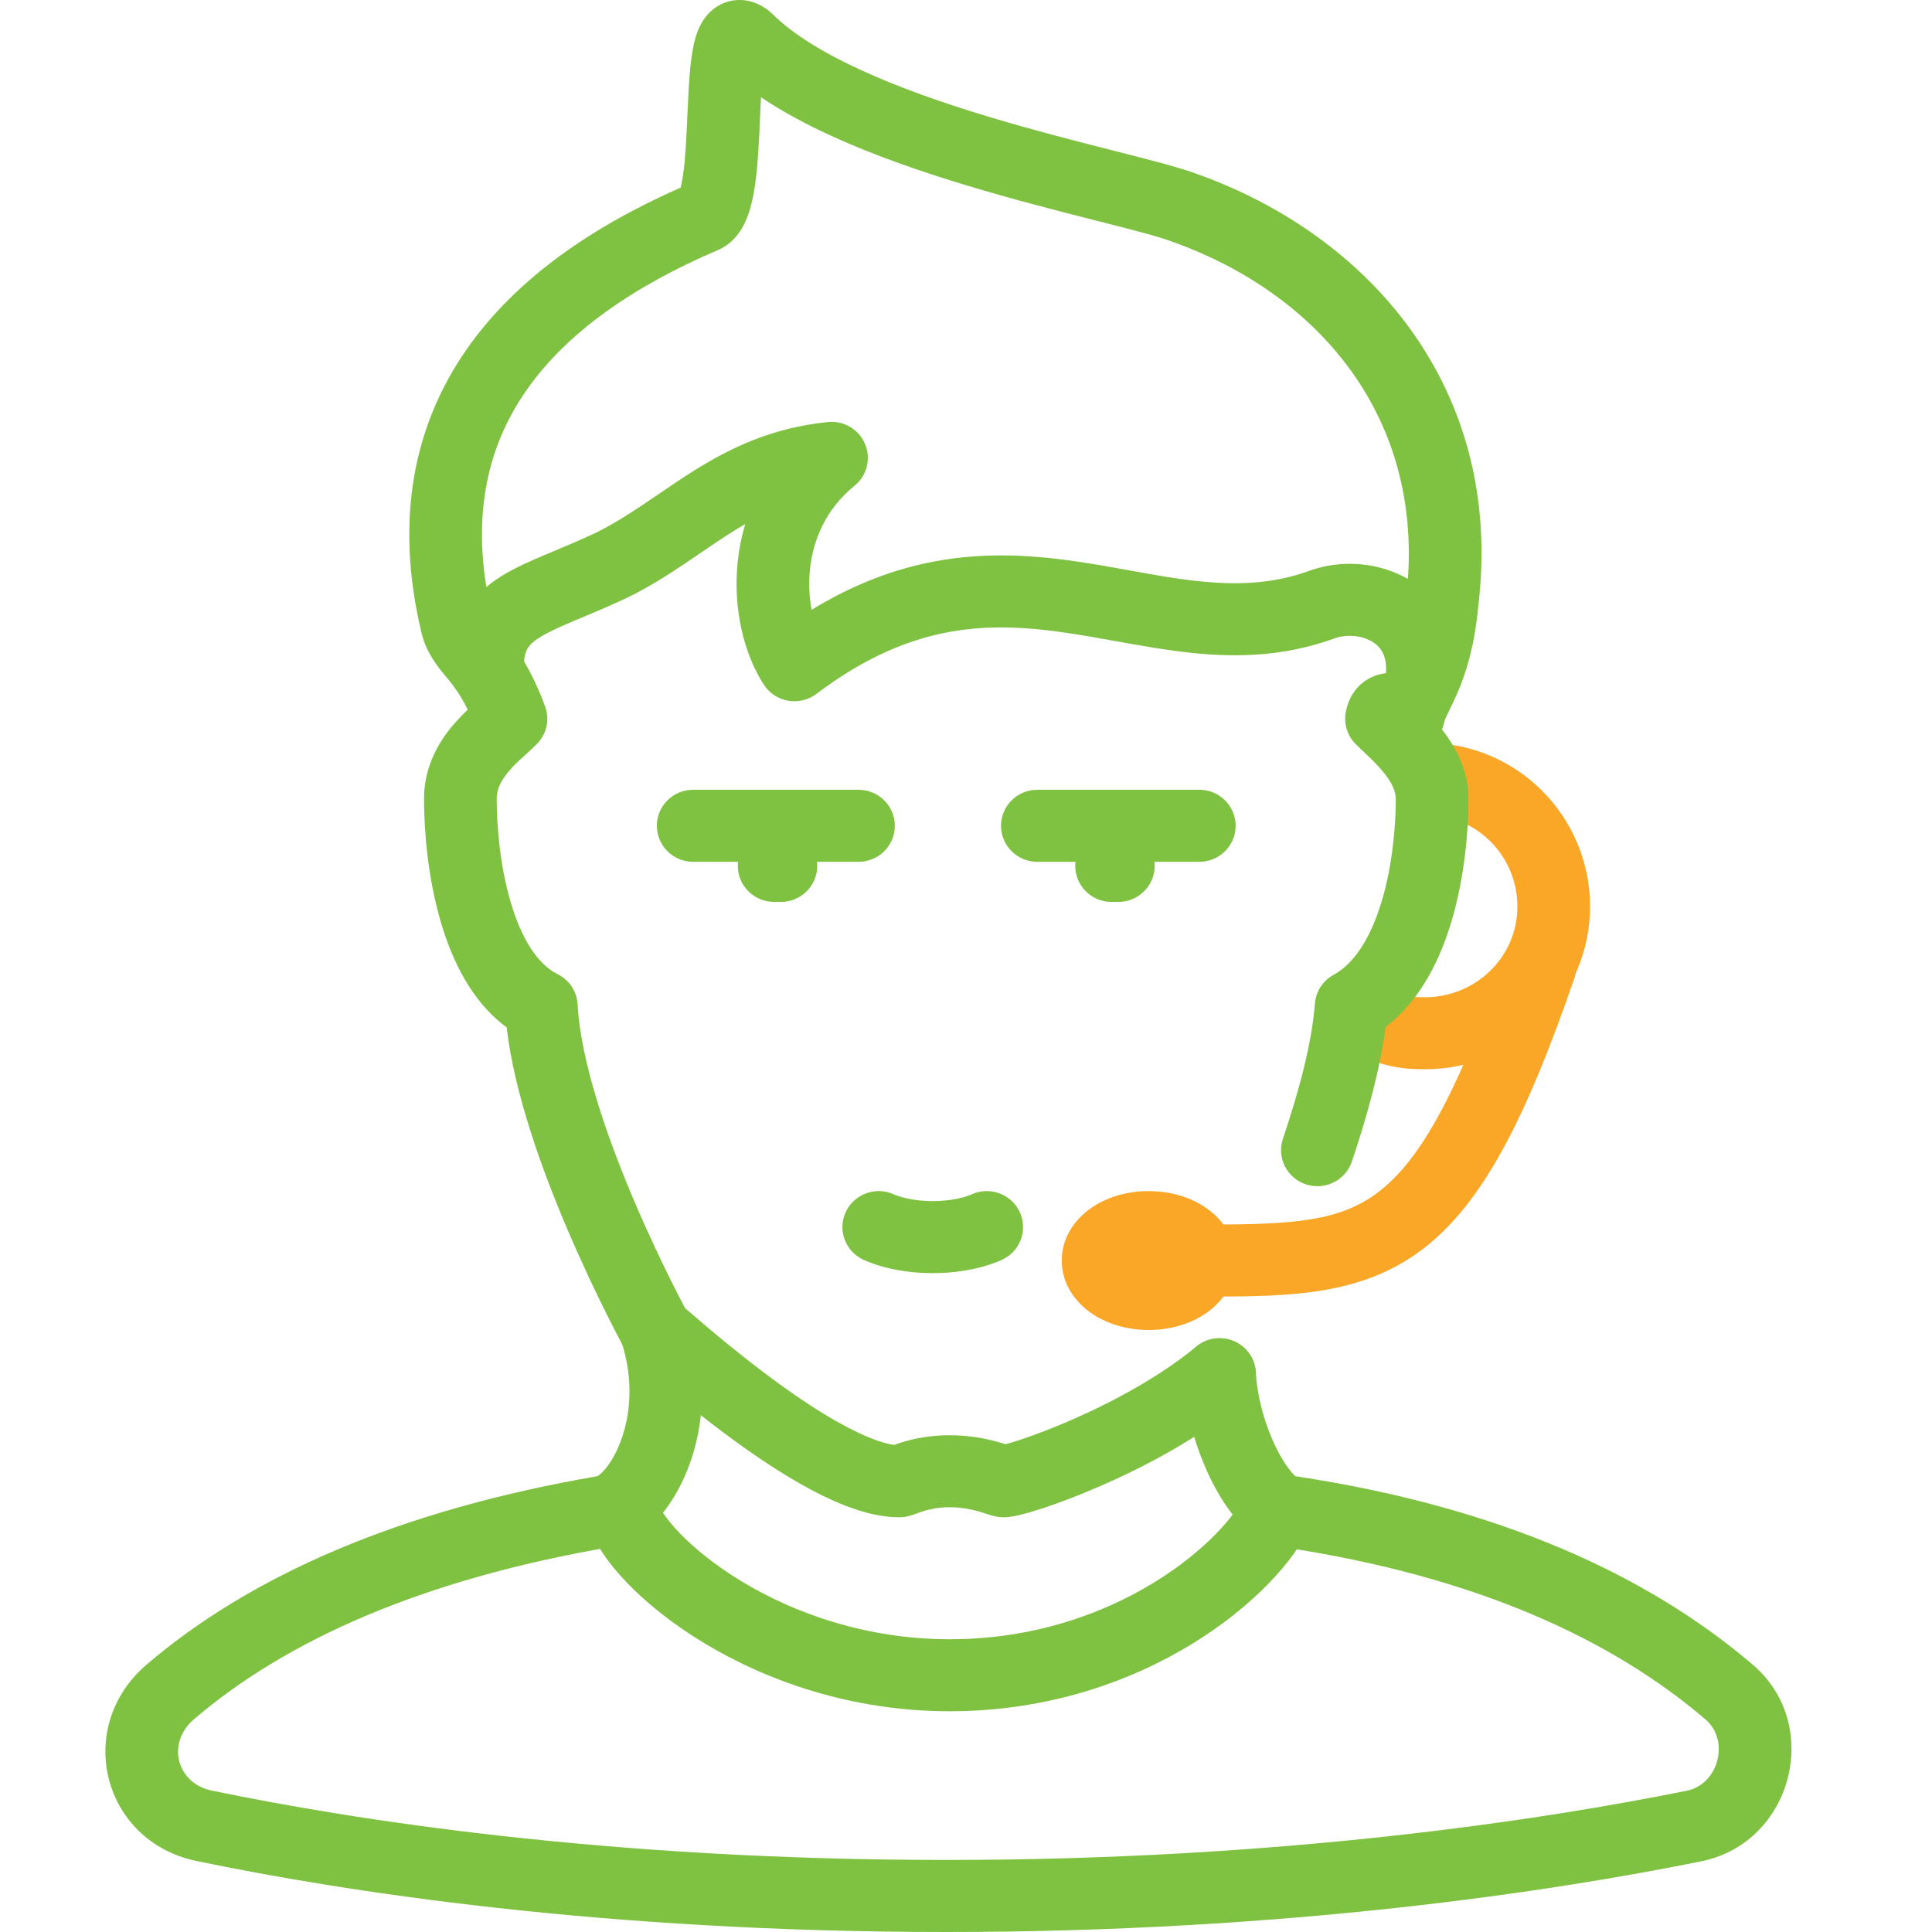
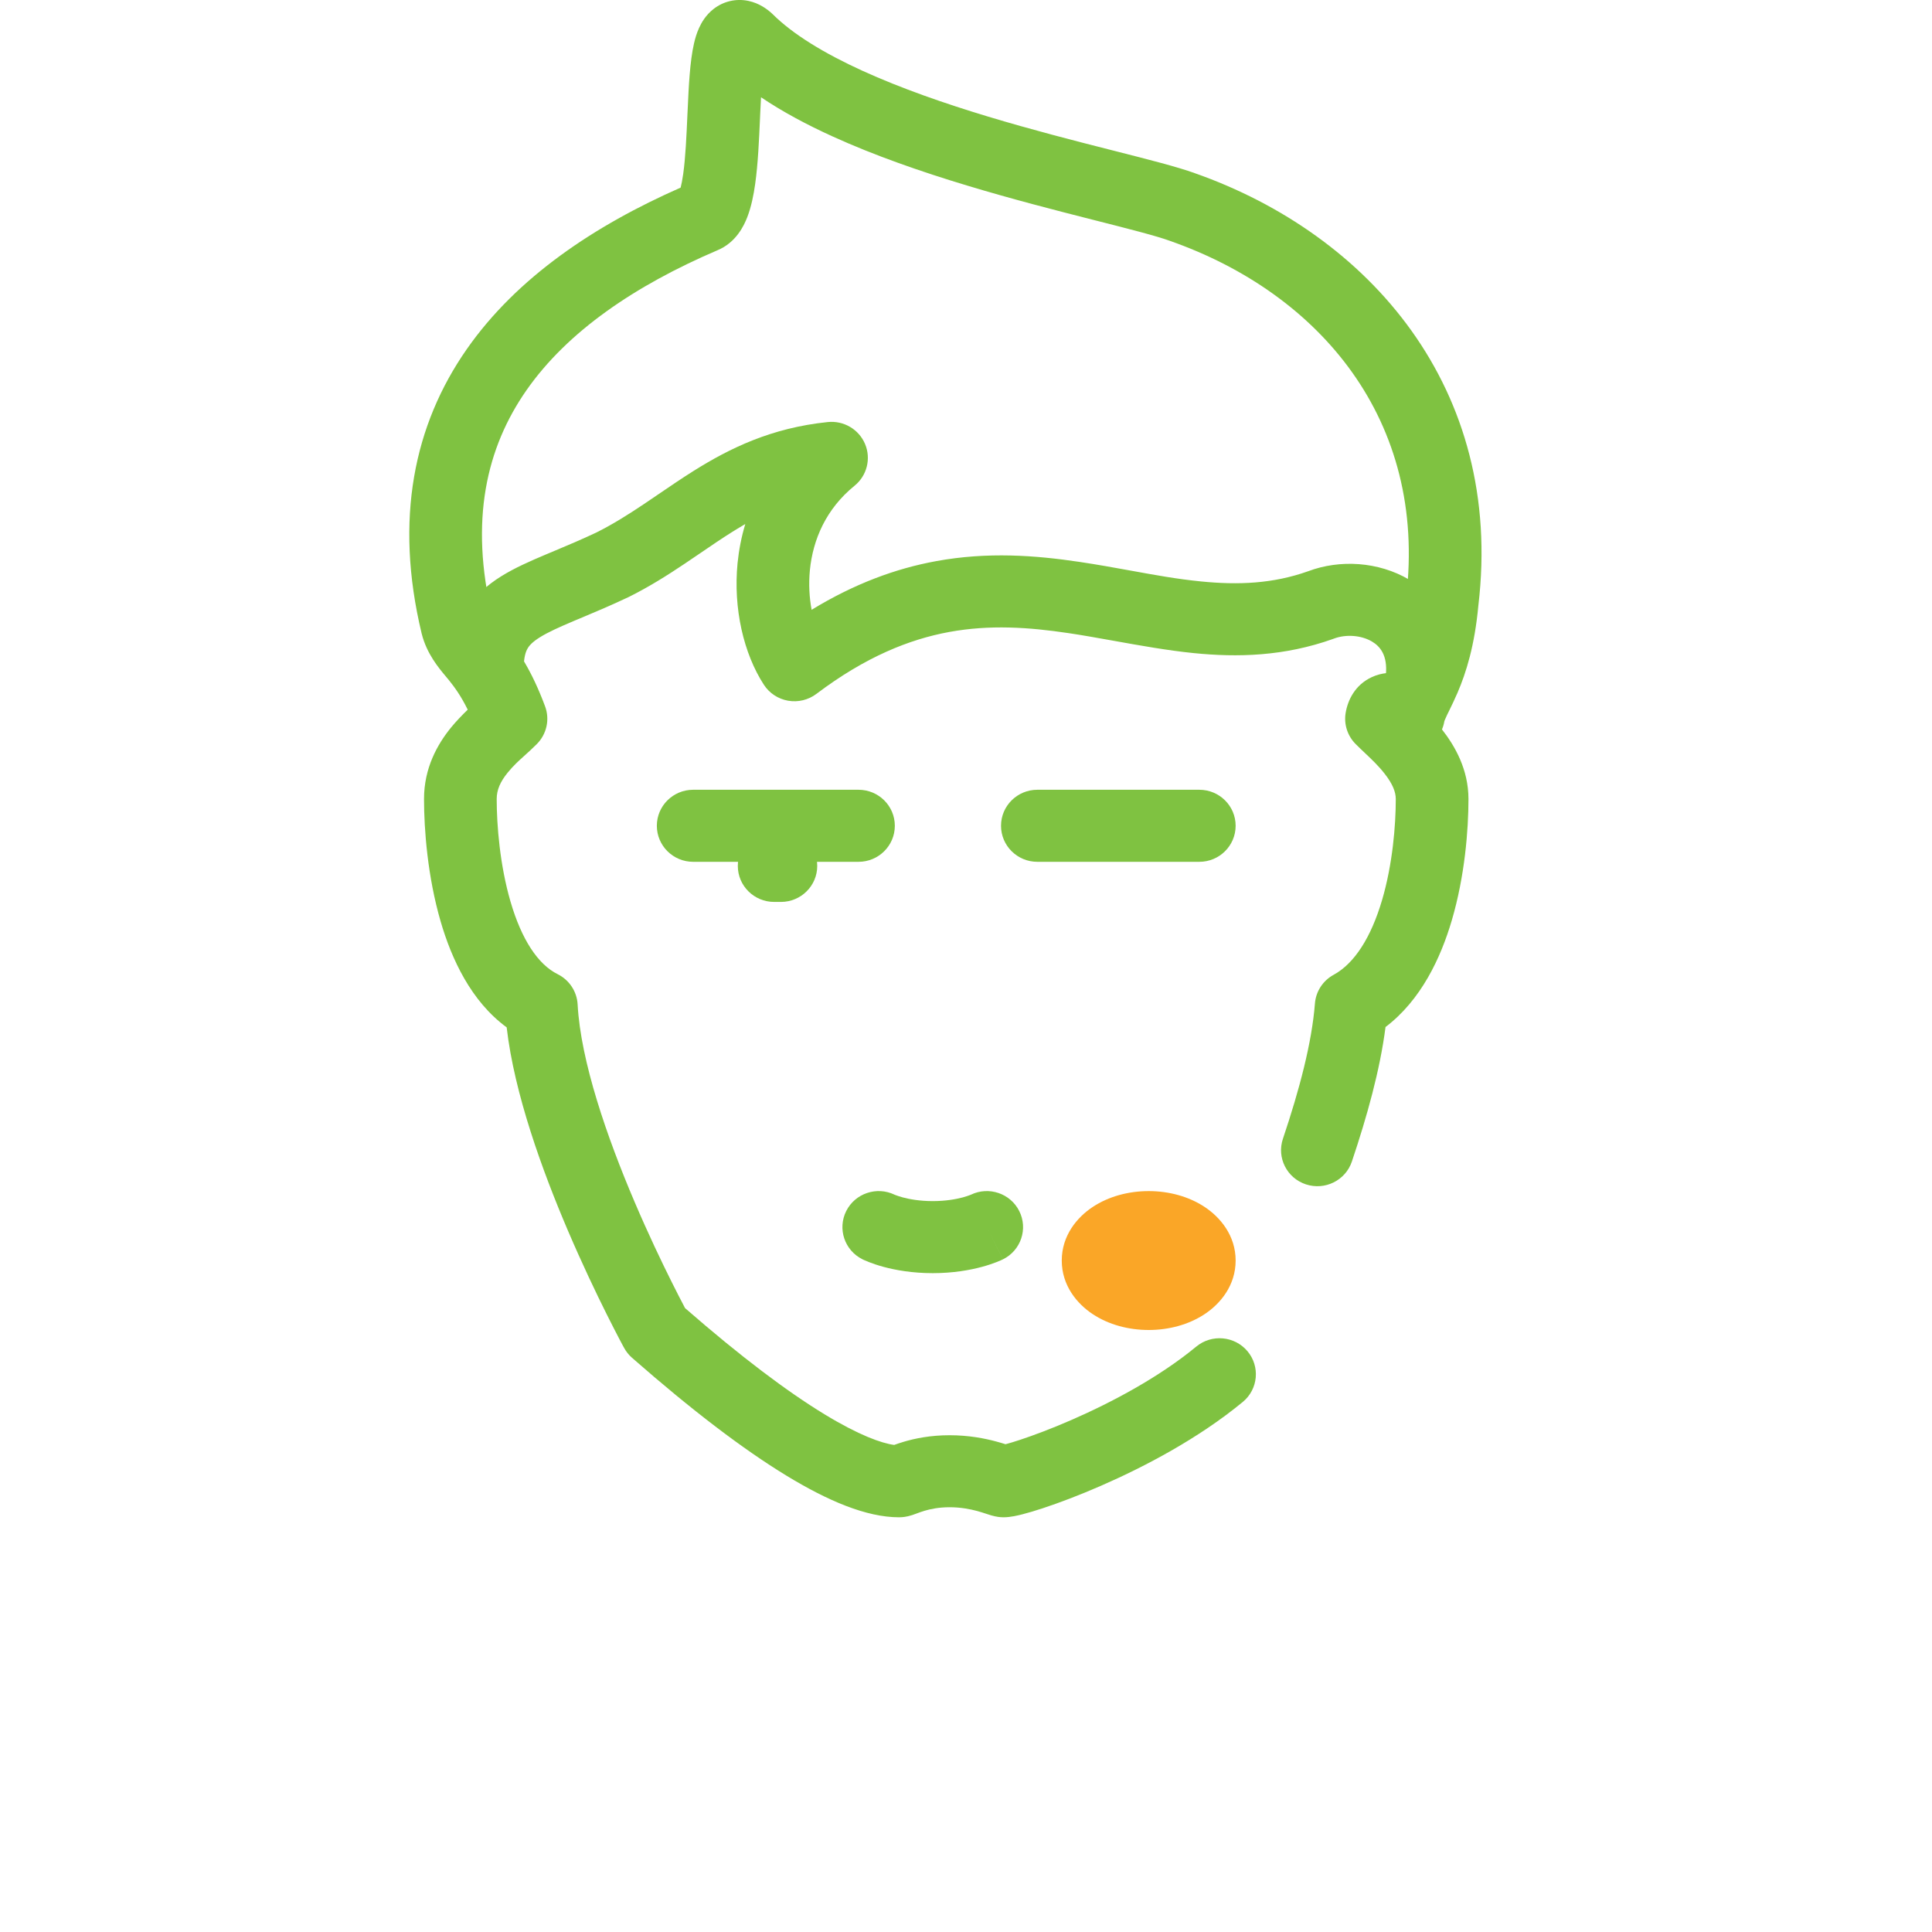
<svg xmlns="http://www.w3.org/2000/svg" width="55" height="55" viewBox="0 0 55 55" fill="none">
  <path fill-rule="evenodd" clip-rule="evenodd" d="M32.23 36.084C32.23 36.084 32.23 36.084 32.231 36.083C32.23 36.084 32.23 36.084 32.23 36.084ZM33.17 36.083C33.171 36.084 33.172 36.084 33.172 36.084C33.172 36.084 33.171 36.084 33.17 36.083ZM33.17 35.687C33.171 35.686 33.172 35.686 33.172 35.686C33.172 35.686 33.171 35.686 33.17 35.687ZM32.231 35.687C32.23 35.686 32.23 35.686 32.23 35.686C32.23 35.686 32.23 35.686 32.231 35.687ZM31.108 34.359C31.561 34.059 32.127 33.908 32.701 33.908C33.274 33.908 33.84 34.059 34.293 34.359C34.739 34.653 35.176 35.173 35.176 35.885C35.176 36.597 34.739 37.117 34.293 37.411C33.84 37.711 33.274 37.862 32.701 37.862C32.127 37.862 31.561 37.711 31.108 37.411C30.662 37.117 30.226 36.597 30.226 35.885C30.226 35.173 30.662 34.653 31.108 34.359Z" fill="#FAA627" />
-   <path fill-rule="evenodd" clip-rule="evenodd" d="M44.177 26.536C44.718 26.719 45.006 27.302 44.822 27.838C43.432 31.875 42.202 34.249 40.528 35.54C38.802 36.87 36.778 36.91 34.43 36.91H33.949C33.378 36.91 32.915 36.451 32.915 35.885C32.915 35.319 33.378 34.86 33.949 34.86H34.43C36.885 34.86 38.174 34.757 39.258 33.921C40.393 33.046 41.468 31.23 42.864 27.175C43.048 26.64 43.636 26.353 44.177 26.536Z" fill="#FAA627" />
-   <path fill-rule="evenodd" clip-rule="evenodd" d="M39.736 22.126C39.763 21.561 40.248 21.124 40.818 21.151C43.42 21.274 45.383 23.48 45.26 26.032C45.137 28.602 42.924 30.544 40.36 30.436C39.414 30.429 38.55 30.034 37.89 29.598C37.415 29.283 37.286 28.647 37.603 28.176C37.92 27.704 38.562 27.577 39.038 27.891C39.524 28.213 39.995 28.386 40.385 28.386C40.401 28.386 40.418 28.386 40.434 28.387C41.894 28.456 43.126 27.355 43.194 25.935C43.263 24.487 42.153 23.267 40.72 23.199C40.149 23.172 39.709 22.692 39.736 22.126Z" fill="#FAA627" />
-   <path fill-rule="evenodd" clip-rule="evenodd" d="M18.36 36.908C18.904 36.735 19.487 37.032 19.662 37.571C20.169 39.136 20.034 40.611 19.61 41.741C19.399 42.303 19.109 42.801 18.769 43.189C18.448 43.556 17.996 43.921 17.439 44.031C17.43 44.033 17.421 44.035 17.412 44.036C11.97 44.966 8.127 46.717 5.522 48.943C4.718 49.634 5.045 50.768 6.018 50.972C10.09 51.817 17.318 52.949 26.938 52.949C36.454 52.949 43.872 51.818 48.044 50.973C48.935 50.77 49.244 49.537 48.549 48.946L48.547 48.944C45.937 46.714 42.098 44.876 36.495 44.041C35.934 43.966 35.516 43.598 35.26 43.317C34.971 42.999 34.715 42.599 34.501 42.175C34.074 41.329 33.741 40.24 33.685 39.176C33.655 38.611 34.093 38.128 34.663 38.098C35.234 38.069 35.721 38.503 35.751 39.068C35.79 39.814 36.034 40.629 36.351 41.258C36.51 41.572 36.668 41.802 36.796 41.943C36.831 41.982 36.859 42.008 36.878 42.025C42.751 42.911 46.951 44.873 49.897 47.39C51.886 49.083 51.046 52.412 48.486 52.976L48.469 52.98C44.186 53.848 36.624 55 26.938 55C17.154 55 9.783 53.848 5.594 52.979L5.593 52.979C2.917 52.42 2.092 49.176 4.168 47.392L4.17 47.39C7.126 44.864 11.335 43.001 17.008 42.024C17.025 42.014 17.096 41.971 17.207 41.845C17.362 41.668 17.534 41.392 17.671 41.026C17.944 40.3 18.049 39.298 17.692 38.198C17.517 37.659 17.817 37.082 18.36 36.908ZM36.911 42.05C36.911 42.05 36.91 42.05 36.908 42.048C36.91 42.049 36.911 42.05 36.911 42.05Z" fill="#7FC241" />
  <path fill-rule="evenodd" clip-rule="evenodd" d="M21.004 24.651C21.004 24.084 21.468 23.625 22.039 23.625H22.231C22.802 23.625 23.265 24.084 23.265 24.651C23.265 25.217 22.802 25.676 22.231 25.676H22.039C21.468 25.676 21.004 25.217 21.004 24.651Z" fill="#7FC241" />
-   <path fill-rule="evenodd" clip-rule="evenodd" d="M30.61 24.651C30.61 24.084 31.073 23.625 31.644 23.625H31.836C32.407 23.625 32.871 24.084 32.871 24.651C32.871 25.217 32.407 25.676 31.836 25.676H31.644C31.073 25.676 30.61 25.217 30.61 24.651Z" fill="#7FC241" />
  <path fill-rule="evenodd" clip-rule="evenodd" d="M18.699 23.508C18.699 22.942 19.162 22.483 19.733 22.483H24.44C25.011 22.483 25.474 22.942 25.474 23.508C25.474 24.075 25.011 24.534 24.44 24.534H19.733C19.162 24.534 18.699 24.075 18.699 23.508Z" fill="#7FC241" />
  <path fill-rule="evenodd" clip-rule="evenodd" d="M28.497 23.508C28.497 22.942 28.96 22.483 29.531 22.483H34.142C34.713 22.483 35.176 22.942 35.176 23.508C35.176 24.075 34.713 24.534 34.142 24.534H29.531C28.96 24.534 28.497 24.075 28.497 23.508Z" fill="#7FC241" />
  <path fill-rule="evenodd" clip-rule="evenodd" d="M21.307 0.026C21.613 0.091 21.834 0.256 21.966 0.375C21.978 0.386 21.99 0.397 22.002 0.409C22.572 0.974 23.454 1.515 24.557 2.017C25.648 2.514 26.89 2.945 28.128 3.319C29.364 3.692 30.574 4.003 31.604 4.264C31.665 4.28 31.725 4.295 31.785 4.31C32.704 4.544 33.524 4.752 34.013 4.93C38.971 6.673 42.82 11.054 42.086 17.236C41.98 18.385 41.737 19.151 41.493 19.72C41.408 19.918 41.317 20.104 41.251 20.239C41.229 20.282 41.211 20.321 41.195 20.352C41.127 20.495 41.117 20.535 41.117 20.536C41.117 20.536 41.117 20.536 41.117 20.535C41.104 20.615 41.081 20.692 41.05 20.765C41.418 21.235 41.804 21.904 41.804 22.746C41.804 23.619 41.702 24.935 41.33 26.199C41.015 27.27 40.456 28.469 39.443 29.237C39.286 30.465 38.913 31.794 38.485 33.067C38.304 33.605 37.718 33.895 37.176 33.716C36.634 33.537 36.341 32.956 36.522 32.419C36.995 31.014 37.346 29.681 37.433 28.57C37.459 28.226 37.66 27.917 37.965 27.751C38.563 27.425 39.033 26.68 39.344 25.625C39.645 24.604 39.735 23.492 39.735 22.746C39.735 22.545 39.644 22.312 39.414 22.021C39.238 21.797 39.056 21.625 38.855 21.435C38.773 21.357 38.687 21.276 38.597 21.186C38.361 20.952 38.253 20.619 38.308 20.293C38.37 19.927 38.576 19.498 39.049 19.278C39.198 19.208 39.344 19.174 39.478 19.161C39.514 19.086 39.55 19.009 39.589 18.918C39.753 18.536 39.941 17.974 40.027 17.036C40.028 17.03 40.028 17.025 40.029 17.019C40.029 17.016 40.03 17.012 40.03 17.008C40.634 11.965 37.572 8.355 33.316 6.861L33.304 6.856C32.918 6.716 32.182 6.528 31.15 6.266L31.09 6.251C30.061 5.989 28.81 5.669 27.524 5.28C26.241 4.893 24.902 4.431 23.693 3.88C22.977 3.554 22.283 3.186 21.665 2.769C21.657 2.904 21.65 3.049 21.643 3.203C21.641 3.256 21.639 3.31 21.636 3.365C21.609 3.972 21.579 4.665 21.498 5.239C21.454 5.549 21.388 5.886 21.273 6.183C21.178 6.429 20.951 6.907 20.423 7.125C18.07 8.132 16.155 9.437 14.989 11.107C13.851 12.738 13.358 14.813 14.015 17.552C14.036 17.636 14.051 17.655 14.248 17.898C14.292 17.953 14.345 18.018 14.409 18.098C14.742 18.515 15.137 19.084 15.517 20.107C15.657 20.482 15.563 20.903 15.278 21.186C15.143 21.32 15.029 21.423 14.925 21.517C14.755 21.67 14.614 21.798 14.451 21.997C14.242 22.255 14.14 22.486 14.14 22.746C14.14 23.494 14.231 24.629 14.532 25.663C14.846 26.742 15.313 27.454 15.874 27.732C16.207 27.897 16.424 28.227 16.444 28.595C16.53 30.21 17.28 32.376 18.069 34.224C18.455 35.129 18.836 35.925 19.121 36.495C19.263 36.78 19.38 37.007 19.462 37.162C19.477 37.19 19.49 37.216 19.502 37.239C21.096 38.629 22.417 39.619 23.469 40.26C24.454 40.86 25.097 41.087 25.456 41.134C25.528 41.108 25.62 41.076 25.728 41.044C26.045 40.95 26.483 40.858 27.034 40.858C27.581 40.858 28.036 40.949 28.362 41.037C28.463 41.064 28.552 41.091 28.625 41.114C28.729 41.087 28.87 41.045 29.042 40.988C29.424 40.861 29.935 40.671 30.507 40.421C31.662 39.917 33.007 39.201 34.056 38.334C34.495 37.972 35.147 38.031 35.513 38.466C35.878 38.901 35.819 39.547 35.38 39.91C34.124 40.947 32.586 41.755 31.34 42.298C30.712 42.572 30.142 42.786 29.696 42.933C29.474 43.007 29.275 43.066 29.11 43.108C28.99 43.139 28.77 43.194 28.57 43.194C28.454 43.194 28.361 43.175 28.327 43.167C28.282 43.158 28.244 43.147 28.219 43.14C28.171 43.126 28.118 43.108 28.084 43.097C28.004 43.071 27.92 43.043 27.818 43.015C27.616 42.961 27.35 42.908 27.034 42.908C26.72 42.908 26.485 42.96 26.322 43.008C26.238 43.033 26.17 43.058 26.1 43.084C26.072 43.095 26.018 43.115 25.969 43.131C25.943 43.139 25.901 43.152 25.851 43.164C25.809 43.174 25.714 43.194 25.593 43.194C24.664 43.194 23.566 42.726 22.386 42.007C21.163 41.262 19.697 40.149 17.991 38.652C17.901 38.573 17.825 38.478 17.768 38.373L18.677 37.884C17.768 38.373 17.768 38.373 17.768 38.373L17.765 38.367L17.757 38.353L17.729 38.302C17.705 38.258 17.671 38.193 17.627 38.11C17.54 37.943 17.416 37.703 17.267 37.405C16.969 36.809 16.57 35.974 16.163 35.023C15.438 33.324 14.641 31.137 14.424 29.247C13.406 28.502 12.853 27.293 12.544 26.232C12.173 24.957 12.071 23.617 12.071 22.746C12.071 21.864 12.45 21.191 12.841 20.71C12.983 20.536 13.154 20.359 13.315 20.203C13.121 19.807 12.94 19.564 12.788 19.373C12.761 19.34 12.731 19.303 12.697 19.263C12.483 19.008 12.149 18.609 12.006 18.044L12.003 18.033C11.221 14.776 11.786 12.093 13.288 9.94C14.716 7.894 16.927 6.419 19.376 5.341C19.399 5.252 19.425 5.126 19.449 4.955C19.515 4.484 19.542 3.887 19.57 3.25C19.573 3.204 19.575 3.158 19.577 3.111C19.605 2.48 19.639 1.749 19.756 1.24C19.787 1.103 19.832 0.946 19.902 0.793C19.966 0.652 20.088 0.43 20.318 0.252C20.59 0.042 20.945 -0.05 21.307 0.026ZM19.325 5.484C19.325 5.484 19.328 5.476 19.335 5.464C19.329 5.479 19.325 5.485 19.325 5.484Z" fill="#7FC241" />
  <path fill-rule="evenodd" clip-rule="evenodd" d="M24.627 12.641C24.802 13.059 24.68 13.542 24.327 13.828C23.516 14.486 23.142 15.36 23.056 16.229C23.017 16.632 23.041 17.017 23.105 17.36C24.329 16.613 25.504 16.184 26.646 15.975C28.121 15.704 29.484 15.81 30.73 15.996C31.266 16.076 31.747 16.164 32.205 16.247C32.88 16.37 33.505 16.484 34.187 16.552C35.248 16.658 36.236 16.619 37.24 16.262C38.144 15.922 39.238 15.987 40.107 16.496C41.046 17.047 41.646 18.076 41.51 19.421C41.453 19.984 40.947 20.395 40.378 20.339C39.81 20.282 39.395 19.78 39.452 19.217C39.508 18.657 39.291 18.401 39.054 18.261C38.75 18.083 38.314 18.05 37.971 18.181L37.95 18.189C36.556 18.686 35.229 18.718 33.979 18.592C33.243 18.518 32.445 18.375 31.689 18.239C31.244 18.16 30.815 18.082 30.421 18.024C29.278 17.853 28.174 17.78 27.022 17.991C25.881 18.201 24.637 18.7 23.242 19.753C23.012 19.927 22.72 19.997 22.436 19.948C22.151 19.898 21.901 19.733 21.745 19.492C21.171 18.607 20.87 17.322 20.997 16.029C21.034 15.663 21.105 15.289 21.217 14.918C21.094 14.989 20.973 15.063 20.851 15.139C20.546 15.33 20.262 15.524 19.959 15.731C19.807 15.835 19.649 15.942 19.482 16.054C19.003 16.375 18.479 16.707 17.891 16.999L17.875 17.006C17.396 17.233 16.953 17.419 16.576 17.577C16.496 17.61 16.42 17.642 16.346 17.673C15.905 17.86 15.601 17.998 15.373 18.14C15.159 18.273 15.068 18.376 15.018 18.463C14.968 18.55 14.909 18.708 14.909 19.033C14.909 19.599 14.446 20.058 13.874 20.058C13.303 20.058 12.84 19.599 12.84 19.033C12.84 18.453 12.948 17.922 13.22 17.449C13.491 16.977 13.874 16.651 14.273 16.403C14.657 16.164 15.104 15.969 15.535 15.787C15.617 15.752 15.699 15.718 15.783 15.683C16.156 15.526 16.546 15.363 16.974 15.161C17.439 14.929 17.874 14.656 18.325 14.354C18.459 14.264 18.6 14.168 18.744 14.07C19.066 13.851 19.407 13.618 19.745 13.406C20.769 12.764 21.956 12.18 23.565 12.015C24.02 11.968 24.451 12.223 24.627 12.641Z" fill="#7FC241" />
-   <path fill-rule="evenodd" clip-rule="evenodd" d="M36.765 42.087C37.289 42.313 37.527 42.918 37.298 43.437C36.848 44.457 35.628 45.764 33.928 46.803C32.189 47.865 29.842 48.716 27.034 48.716C24.223 48.716 21.805 47.84 20.035 46.769C19.15 46.234 18.412 45.641 17.857 45.066C17.328 44.517 16.88 43.896 16.717 43.29C16.57 42.743 16.898 42.181 17.45 42.035C18.002 41.889 18.569 42.215 18.716 42.762C18.745 42.87 18.909 43.188 19.353 43.649C19.771 44.082 20.365 44.566 21.113 45.019C22.608 45.923 24.658 46.666 27.034 46.666C29.412 46.666 31.387 45.946 32.842 45.057C34.336 44.144 35.181 43.118 35.403 42.615C35.632 42.096 36.242 41.859 36.765 42.087Z" fill="#7FC241" />
  <path fill-rule="evenodd" clip-rule="evenodd" d="M25.466 34.01C24.957 33.766 24.345 33.972 24.091 34.474C23.836 34.981 24.043 35.597 24.554 35.85L25.016 34.933C24.554 35.85 24.554 35.85 24.554 35.85L24.555 35.851L24.556 35.851L24.559 35.853L24.565 35.856L24.58 35.863C24.591 35.868 24.605 35.874 24.621 35.881C24.653 35.895 24.694 35.913 24.745 35.932C24.845 35.971 24.982 36.019 25.152 36.065C25.493 36.157 25.969 36.244 26.553 36.244C27.137 36.244 27.613 36.157 27.954 36.065C28.125 36.019 28.262 35.971 28.362 35.932C28.412 35.913 28.454 35.895 28.485 35.881C28.501 35.874 28.515 35.868 28.526 35.863L28.541 35.856L28.547 35.853L28.55 35.851L28.552 35.851L28.552 35.85C28.552 35.85 28.553 35.85 28.104 34.961L28.553 35.85C29.064 35.597 29.271 34.981 29.015 34.474C28.762 33.972 28.149 33.766 27.641 34.01C27.637 34.011 27.626 34.016 27.608 34.023C27.571 34.037 27.503 34.061 27.41 34.087C27.222 34.137 26.93 34.193 26.553 34.193C26.177 34.193 25.884 34.137 25.697 34.087C25.603 34.061 25.536 34.037 25.498 34.023C25.481 34.016 25.47 34.011 25.466 34.01Z" fill="#7FC241" />
</svg>